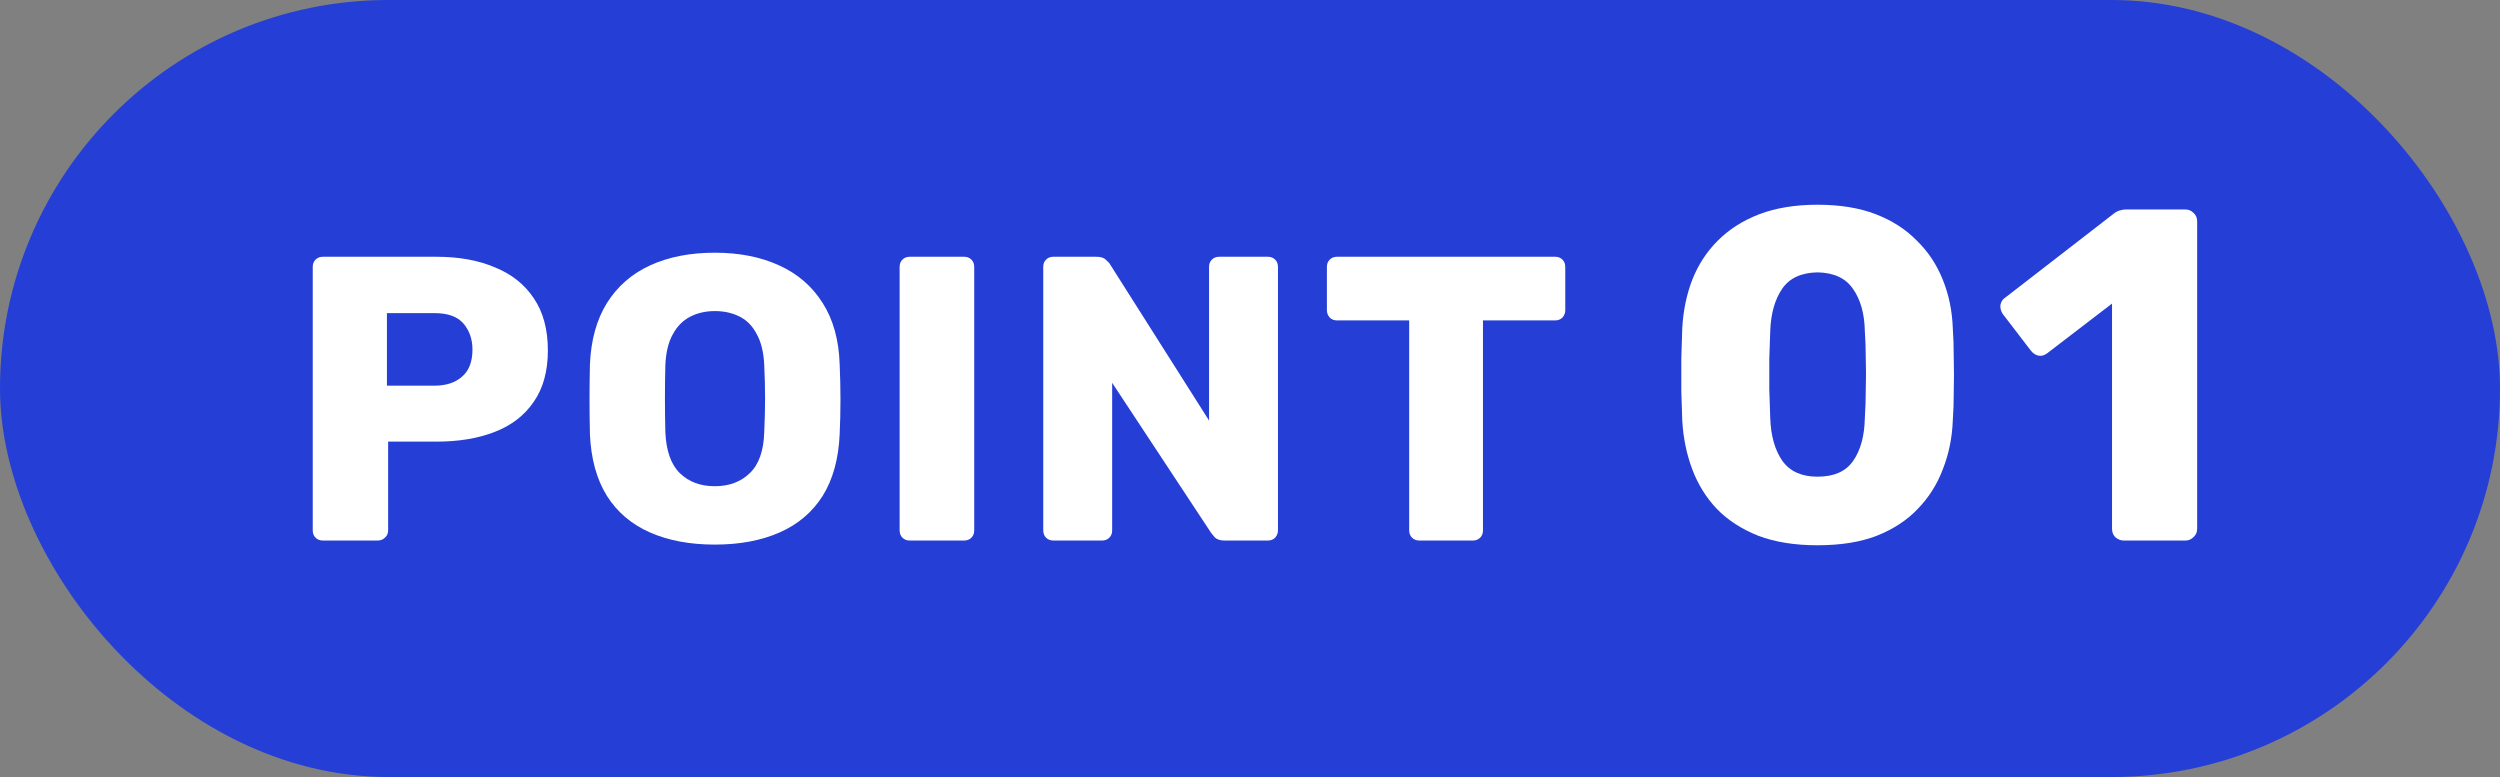
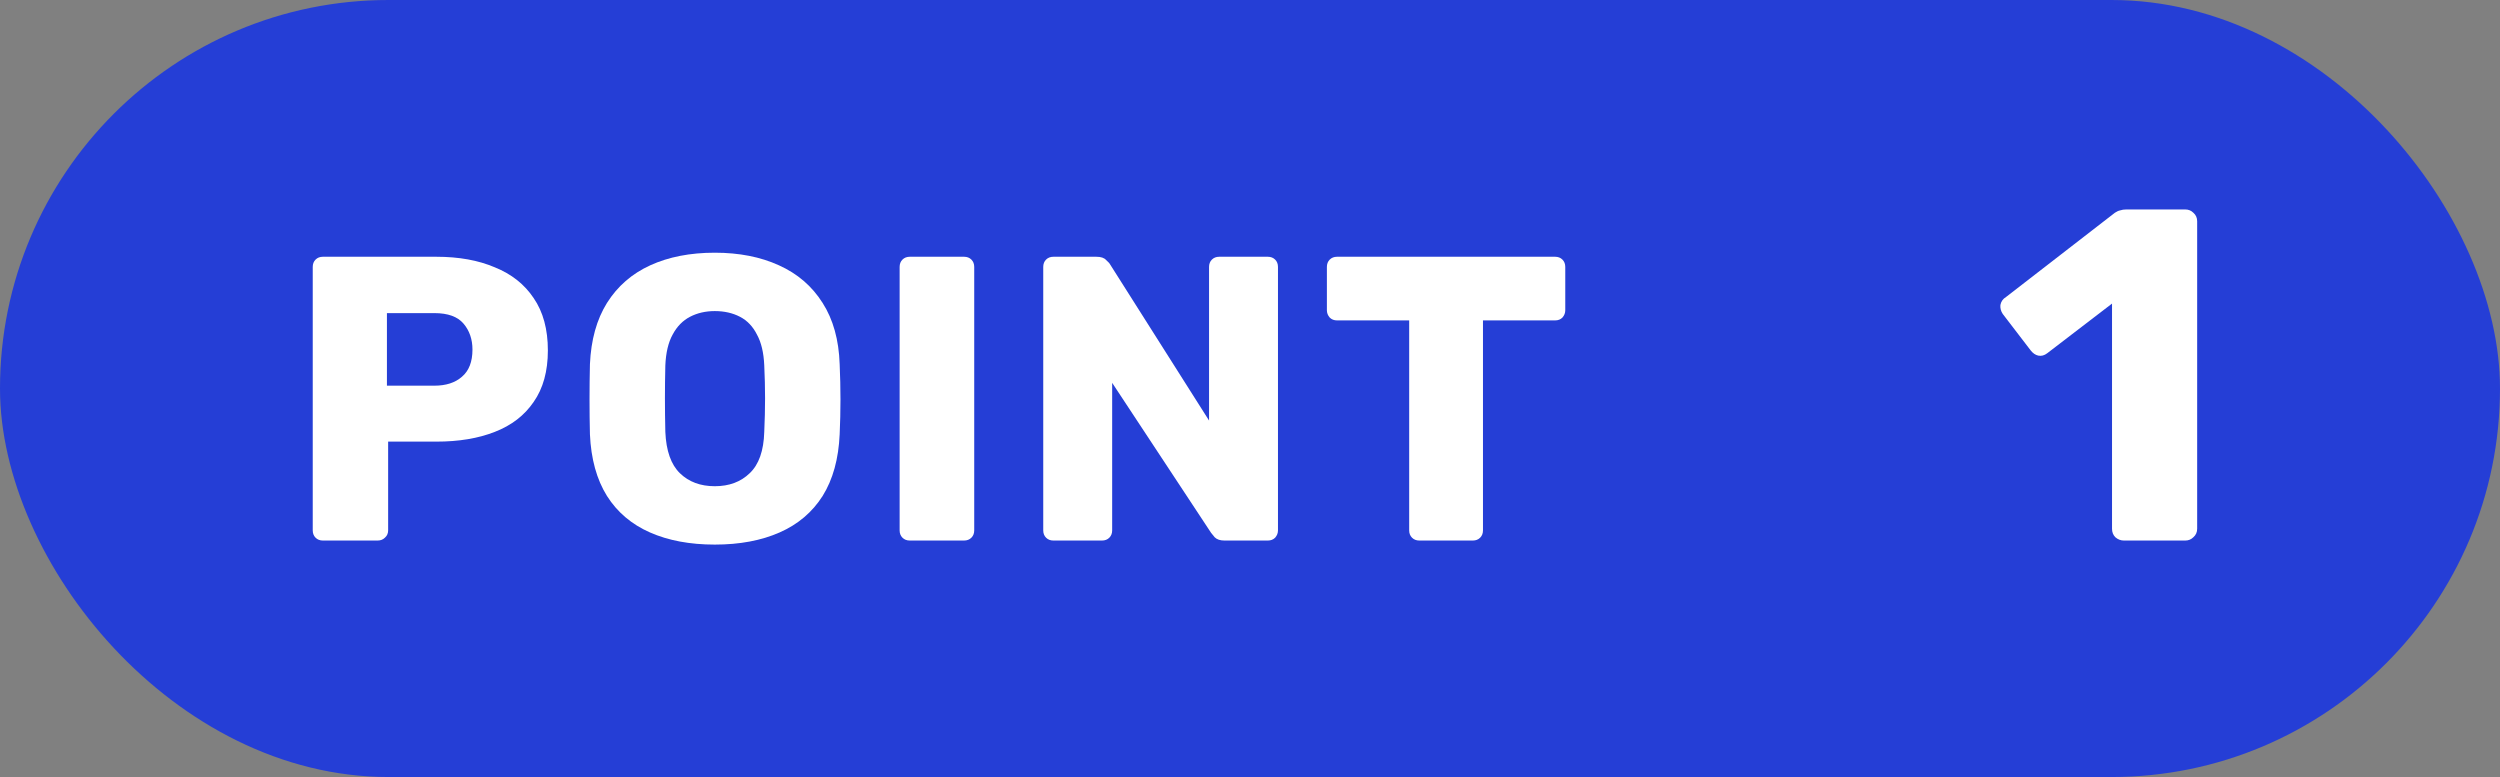
<svg xmlns="http://www.w3.org/2000/svg" width="74" height="23" viewBox="0 0 74 23" fill="none">
  <rect x="0" y="0" width="74" height="23" fill="#808080" stroke="none" />
  <rect width="74" height="23" rx="11.5" fill="#253ED6" />
  <path d="M42.012 16C41.924 16 41.852 15.972 41.796 15.916C41.74 15.86 41.712 15.788 41.712 15.7V9.484H39.576C39.488 9.484 39.416 9.456 39.36 9.4C39.304 9.336 39.276 9.264 39.276 9.184V7.9C39.276 7.812 39.304 7.74 39.36 7.684C39.416 7.628 39.488 7.6 39.576 7.6H46.032C46.12 7.6 46.192 7.628 46.248 7.684C46.304 7.74 46.332 7.812 46.332 7.9V9.184C46.332 9.264 46.304 9.336 46.248 9.4C46.192 9.456 46.12 9.484 46.032 9.484H43.896V15.7C43.896 15.788 43.868 15.86 43.812 15.916C43.756 15.972 43.684 16 43.596 16H42.012Z" fill="white" />
  <path d="M31.18 16C31.092 16 31.02 15.972 30.964 15.916C30.908 15.86 30.88 15.788 30.88 15.7V7.9C30.88 7.812 30.908 7.74 30.964 7.684C31.02 7.628 31.092 7.6 31.18 7.6H32.452C32.588 7.6 32.684 7.632 32.74 7.696C32.804 7.752 32.844 7.796 32.86 7.828L35.788 12.448V7.9C35.788 7.812 35.816 7.74 35.872 7.684C35.928 7.628 36 7.6 36.088 7.6H37.528C37.616 7.6 37.688 7.628 37.744 7.684C37.8 7.74 37.828 7.812 37.828 7.9V15.7C37.828 15.78 37.8 15.852 37.744 15.916C37.688 15.972 37.616 16 37.528 16H36.244C36.116 16 36.02 15.968 35.956 15.904C35.9 15.84 35.864 15.796 35.848 15.772L32.92 11.332V15.7C32.92 15.788 32.892 15.86 32.836 15.916C32.78 15.972 32.708 16 32.62 16H31.18Z" fill="white" />
  <path d="M26.929 16C26.841 16 26.769 15.972 26.713 15.916C26.657 15.86 26.629 15.788 26.629 15.7V7.9C26.629 7.812 26.657 7.74 26.713 7.684C26.769 7.628 26.841 7.6 26.929 7.6H28.537C28.625 7.6 28.697 7.628 28.753 7.684C28.809 7.74 28.837 7.812 28.837 7.9V15.7C28.837 15.788 28.809 15.86 28.753 15.916C28.697 15.972 28.625 16 28.537 16H26.929Z" fill="white" />
  <path d="M21.158 16.12C20.422 16.12 19.782 16 19.238 15.76C18.694 15.52 18.27 15.16 17.966 14.68C17.662 14.192 17.494 13.584 17.462 12.856C17.454 12.512 17.45 12.168 17.45 11.824C17.45 11.48 17.454 11.132 17.462 10.78C17.494 10.06 17.662 9.456 17.966 8.968C18.278 8.472 18.706 8.1 19.25 7.852C19.794 7.604 20.43 7.48 21.158 7.48C21.878 7.48 22.51 7.604 23.054 7.852C23.606 8.1 24.038 8.472 24.35 8.968C24.662 9.456 24.83 10.06 24.854 10.78C24.87 11.132 24.878 11.48 24.878 11.824C24.878 12.168 24.87 12.512 24.854 12.856C24.822 13.584 24.654 14.192 24.35 14.68C24.046 15.16 23.622 15.52 23.078 15.76C22.534 16 21.894 16.12 21.158 16.12ZM21.158 14.392C21.582 14.392 21.926 14.264 22.19 14.008C22.462 13.752 22.606 13.344 22.622 12.784C22.638 12.432 22.646 12.1 22.646 11.788C22.646 11.476 22.638 11.152 22.622 10.816C22.606 10.44 22.534 10.136 22.406 9.904C22.286 9.664 22.118 9.488 21.902 9.376C21.686 9.264 21.438 9.208 21.158 9.208C20.886 9.208 20.642 9.264 20.426 9.376C20.21 9.488 20.038 9.664 19.91 9.904C19.782 10.136 19.71 10.44 19.694 10.816C19.686 11.152 19.682 11.476 19.682 11.788C19.682 12.1 19.686 12.432 19.694 12.784C19.718 13.344 19.862 13.752 20.126 14.008C20.39 14.264 20.734 14.392 21.158 14.392Z" fill="white" />
  <path d="M9.557 16C9.469 16 9.397 15.972 9.341 15.916C9.285 15.86 9.257 15.788 9.257 15.7V7.9C9.257 7.812 9.285 7.74 9.341 7.684C9.397 7.628 9.469 7.6 9.557 7.6H12.917C13.581 7.6 14.157 7.704 14.645 7.912C15.141 8.112 15.525 8.416 15.797 8.824C16.077 9.232 16.217 9.748 16.217 10.372C16.217 10.988 16.077 11.496 15.797 11.896C15.525 12.296 15.141 12.592 14.645 12.784C14.157 12.976 13.581 13.072 12.917 13.072H11.489V15.7C11.489 15.788 11.457 15.86 11.393 15.916C11.337 15.972 11.265 16 11.177 16H9.557ZM11.453 11.416H12.857C13.201 11.416 13.473 11.328 13.673 11.152C13.881 10.976 13.985 10.708 13.985 10.348C13.985 10.044 13.897 9.788 13.721 9.58C13.545 9.372 13.257 9.268 12.857 9.268H11.453V11.416Z" fill="white" />
  <path d="M62.866 16C62.773 16 62.689 15.967 62.614 15.902C62.549 15.837 62.516 15.753 62.516 15.65V8.986L60.598 10.456C60.514 10.521 60.425 10.545 60.332 10.526C60.248 10.507 60.173 10.456 60.108 10.372L59.282 9.294C59.226 9.21 59.203 9.121 59.212 9.028C59.231 8.925 59.287 8.846 59.38 8.79L62.6 6.298C62.656 6.261 62.707 6.237 62.754 6.228C62.81 6.209 62.871 6.2 62.936 6.2H64.686C64.779 6.2 64.859 6.233 64.924 6.298C64.999 6.363 65.036 6.447 65.036 6.55V15.65C65.036 15.753 64.999 15.837 64.924 15.902C64.859 15.967 64.779 16 64.686 16H62.866Z" fill="white" />
-   <path d="M53.799 16.14C53.127 16.14 52.543 16.047 52.049 15.86C51.554 15.664 51.143 15.398 50.817 15.062C50.499 14.726 50.257 14.334 50.089 13.886C49.921 13.438 49.823 12.957 49.795 12.444C49.785 12.192 49.776 11.907 49.767 11.59C49.767 11.263 49.767 10.937 49.767 10.61C49.776 10.274 49.785 9.975 49.795 9.714C49.823 9.201 49.921 8.725 50.089 8.286C50.266 7.838 50.518 7.451 50.845 7.124C51.181 6.788 51.591 6.527 52.077 6.34C52.571 6.153 53.145 6.06 53.799 6.06C54.461 6.06 55.035 6.153 55.521 6.34C56.006 6.527 56.412 6.788 56.739 7.124C57.075 7.451 57.331 7.838 57.509 8.286C57.686 8.725 57.784 9.201 57.803 9.714C57.821 9.975 57.831 10.274 57.831 10.61C57.84 10.937 57.84 11.263 57.831 11.59C57.831 11.907 57.821 12.192 57.803 12.444C57.784 12.957 57.686 13.438 57.509 13.886C57.341 14.334 57.093 14.726 56.767 15.062C56.449 15.398 56.043 15.664 55.549 15.86C55.063 16.047 54.48 16.14 53.799 16.14ZM53.799 14.11C54.284 14.11 54.634 13.956 54.849 13.648C55.073 13.331 55.189 12.906 55.199 12.374C55.217 12.103 55.227 11.819 55.227 11.52C55.236 11.221 55.236 10.923 55.227 10.624C55.227 10.325 55.217 10.05 55.199 9.798C55.189 9.285 55.073 8.869 54.849 8.552C54.634 8.235 54.284 8.071 53.799 8.062C53.313 8.071 52.963 8.235 52.749 8.552C52.534 8.869 52.417 9.285 52.399 9.798C52.389 10.05 52.38 10.325 52.371 10.624C52.371 10.923 52.371 11.221 52.371 11.52C52.38 11.819 52.389 12.103 52.399 12.374C52.417 12.906 52.539 13.331 52.763 13.648C52.987 13.956 53.332 14.11 53.799 14.11Z" fill="white" />
</svg>